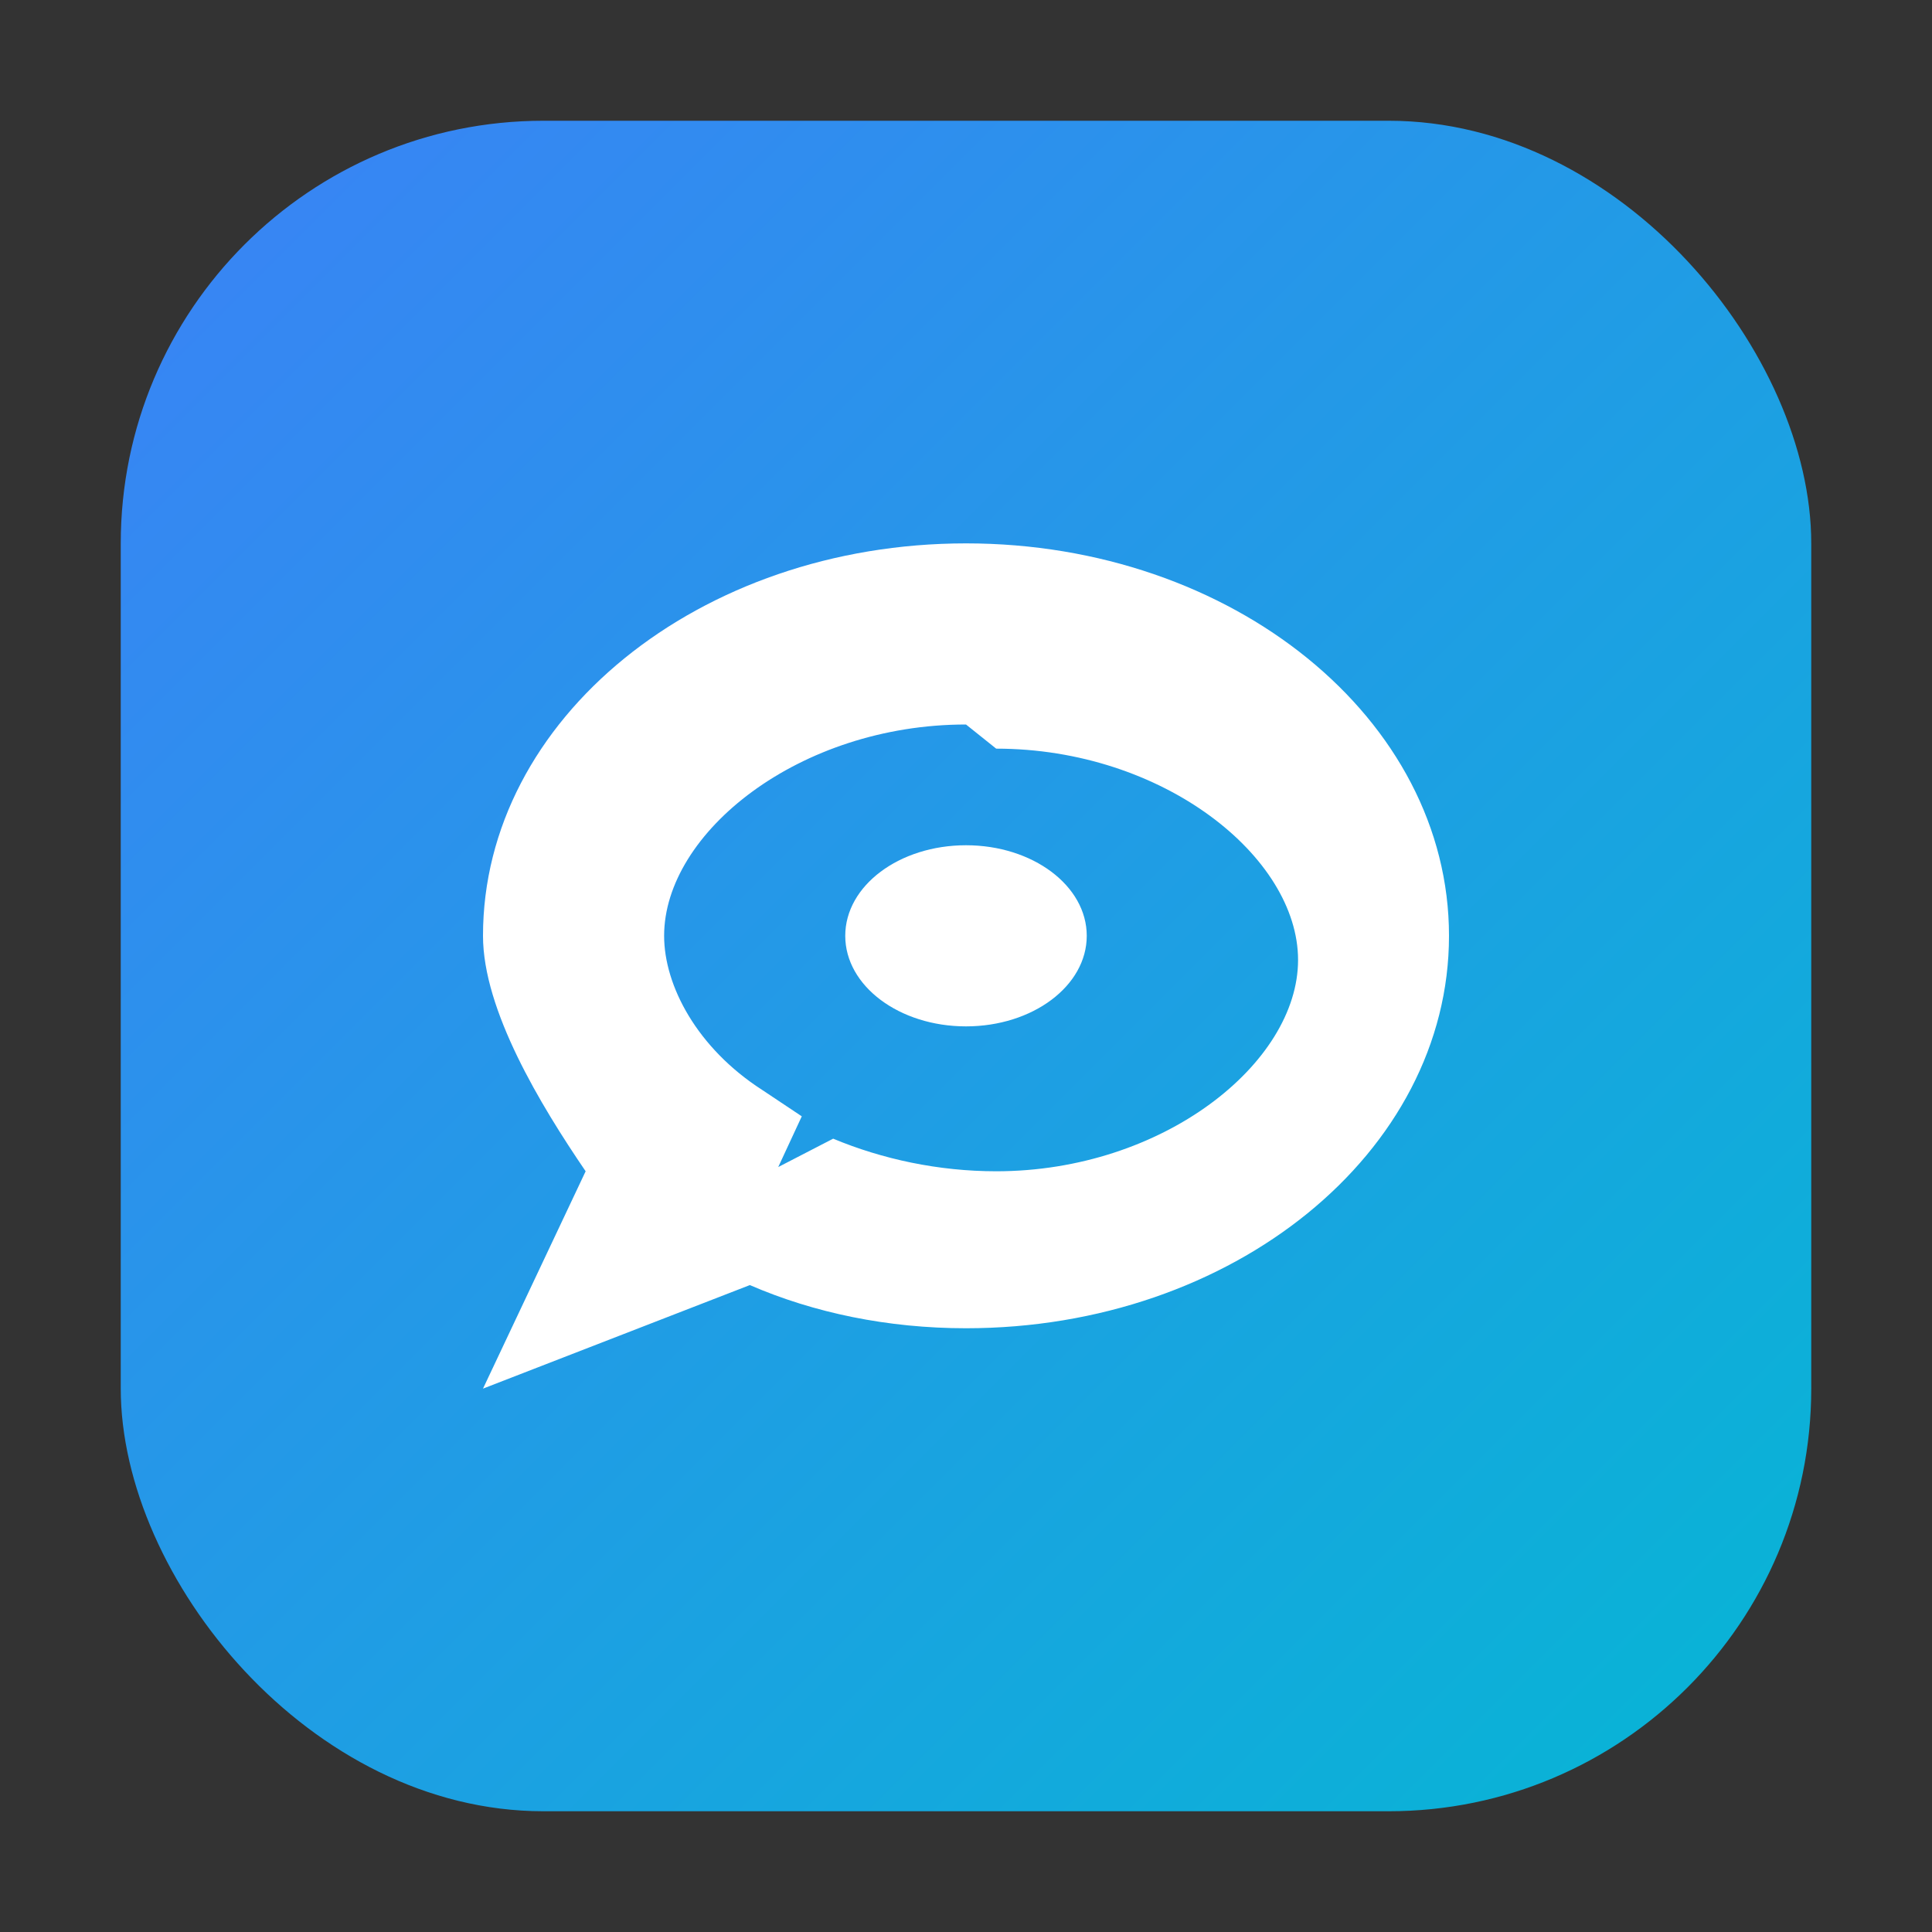
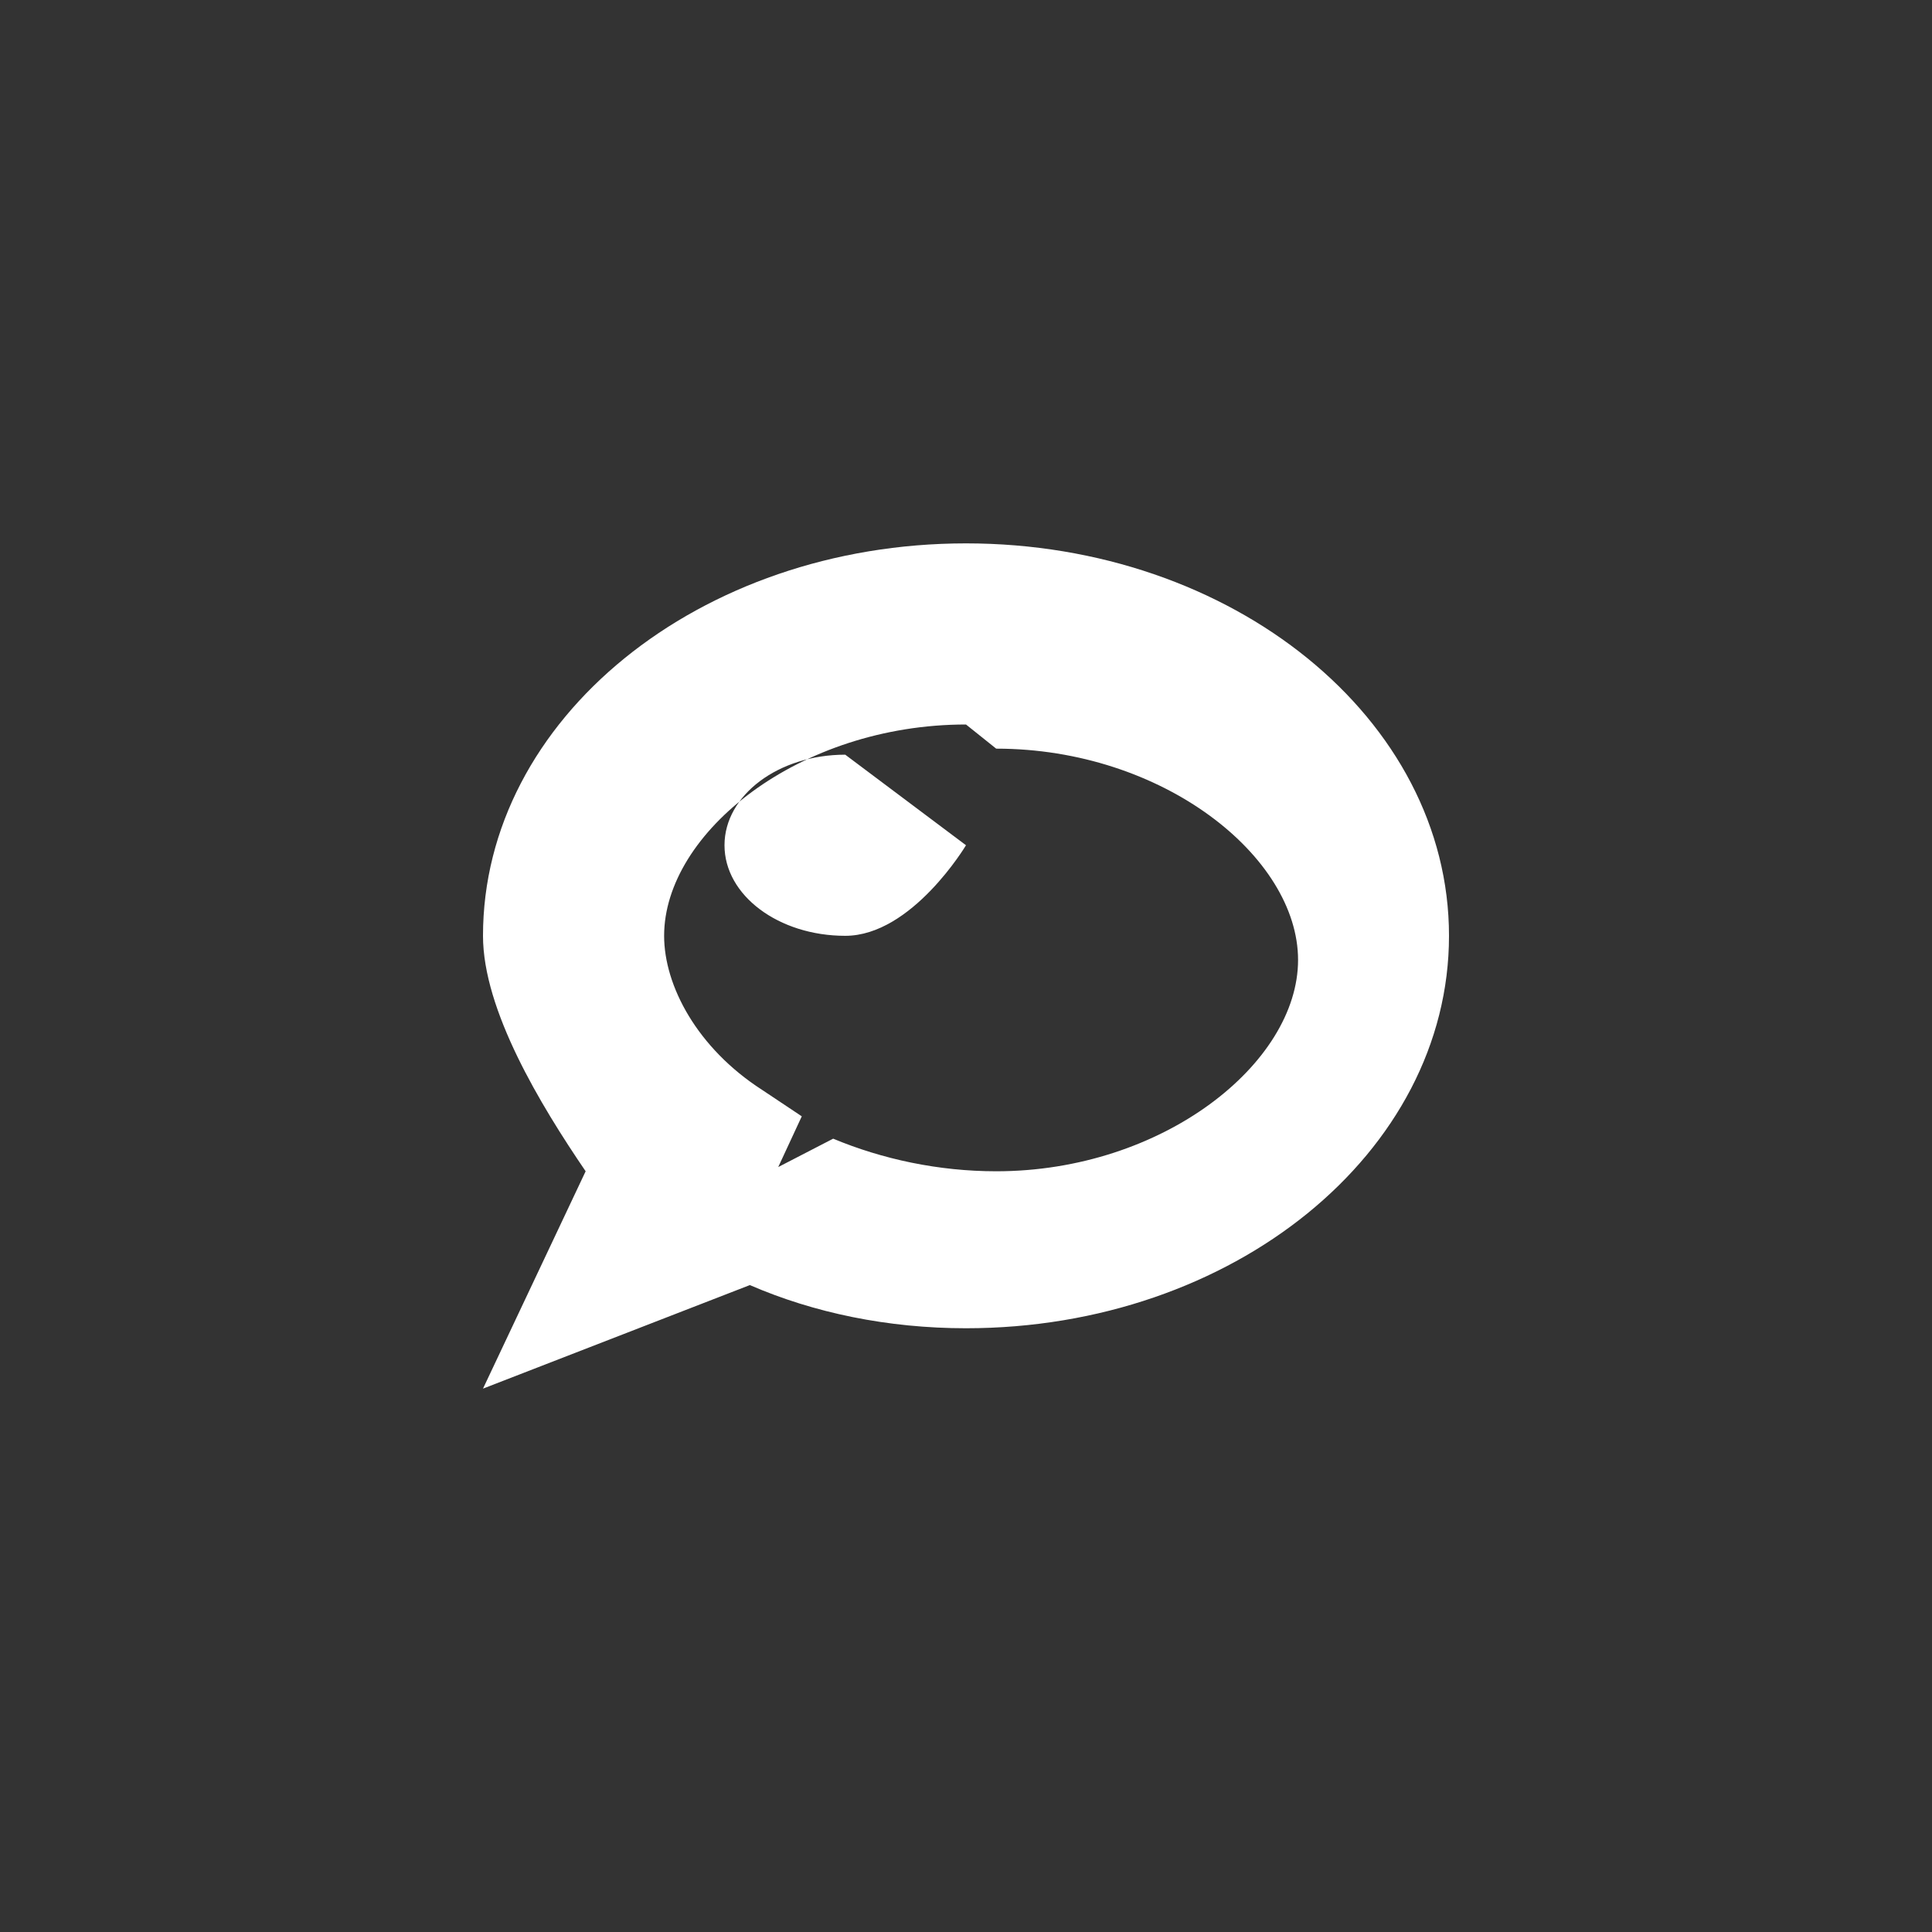
<svg xmlns="http://www.w3.org/2000/svg" viewBox="0 0 64 64">
  <rect x="0" y="0" width="64" height="64" fill="#333333" stroke="none" />
  <defs>
    <linearGradient id="g" x1="0%" y1="0%" x2="100%" y2="100%">
      <stop offset="0%" stop-color="#3b82f6" />
      <stop offset="100%" stop-color="#06b6d4" />
    </linearGradient>
  </defs>
-   <rect x="4" y="4" width="56" height="56" rx="14" fill="url(#g)" />
-   <path d="M32 18c8.837 0 16 5.82 16 13s-7.163 13-16 13c-2.59 0-5.04-.51-7.16-1.43L16 46l3.4-7.2C17.9 36.6 16 33.46 16 31c0-7.18 7.163-13 16-13zm0 6c-5.523 0-10 3.58-10 7 0 1.66 1.1 3.72 3.24 5.1l1.32.88-.78 1.68 1.82-.94c1.63.68 3.49 1.08 5.4 1.08 5.523 0 10-3.58 10-7s-4.477-7-10-7zm0 4c2.209 0 4 1.34 4 3s-1.791 3-4 3-4-1.34-4-3 1.791-3 4-3z" fill="#fff" fill-rule="evenodd" />
+   <path d="M32 18c8.837 0 16 5.82 16 13s-7.163 13-16 13c-2.59 0-5.04-.51-7.16-1.43L16 46l3.4-7.2C17.9 36.6 16 33.46 16 31c0-7.18 7.163-13 16-13zm0 6c-5.523 0-10 3.58-10 7 0 1.66 1.1 3.72 3.24 5.1l1.32.88-.78 1.68 1.82-.94c1.63.68 3.49 1.08 5.4 1.08 5.523 0 10-3.58 10-7s-4.477-7-10-7zm0 4s-1.791 3-4 3-4-1.34-4-3 1.791-3 4-3z" fill="#fff" fill-rule="evenodd" />
</svg>